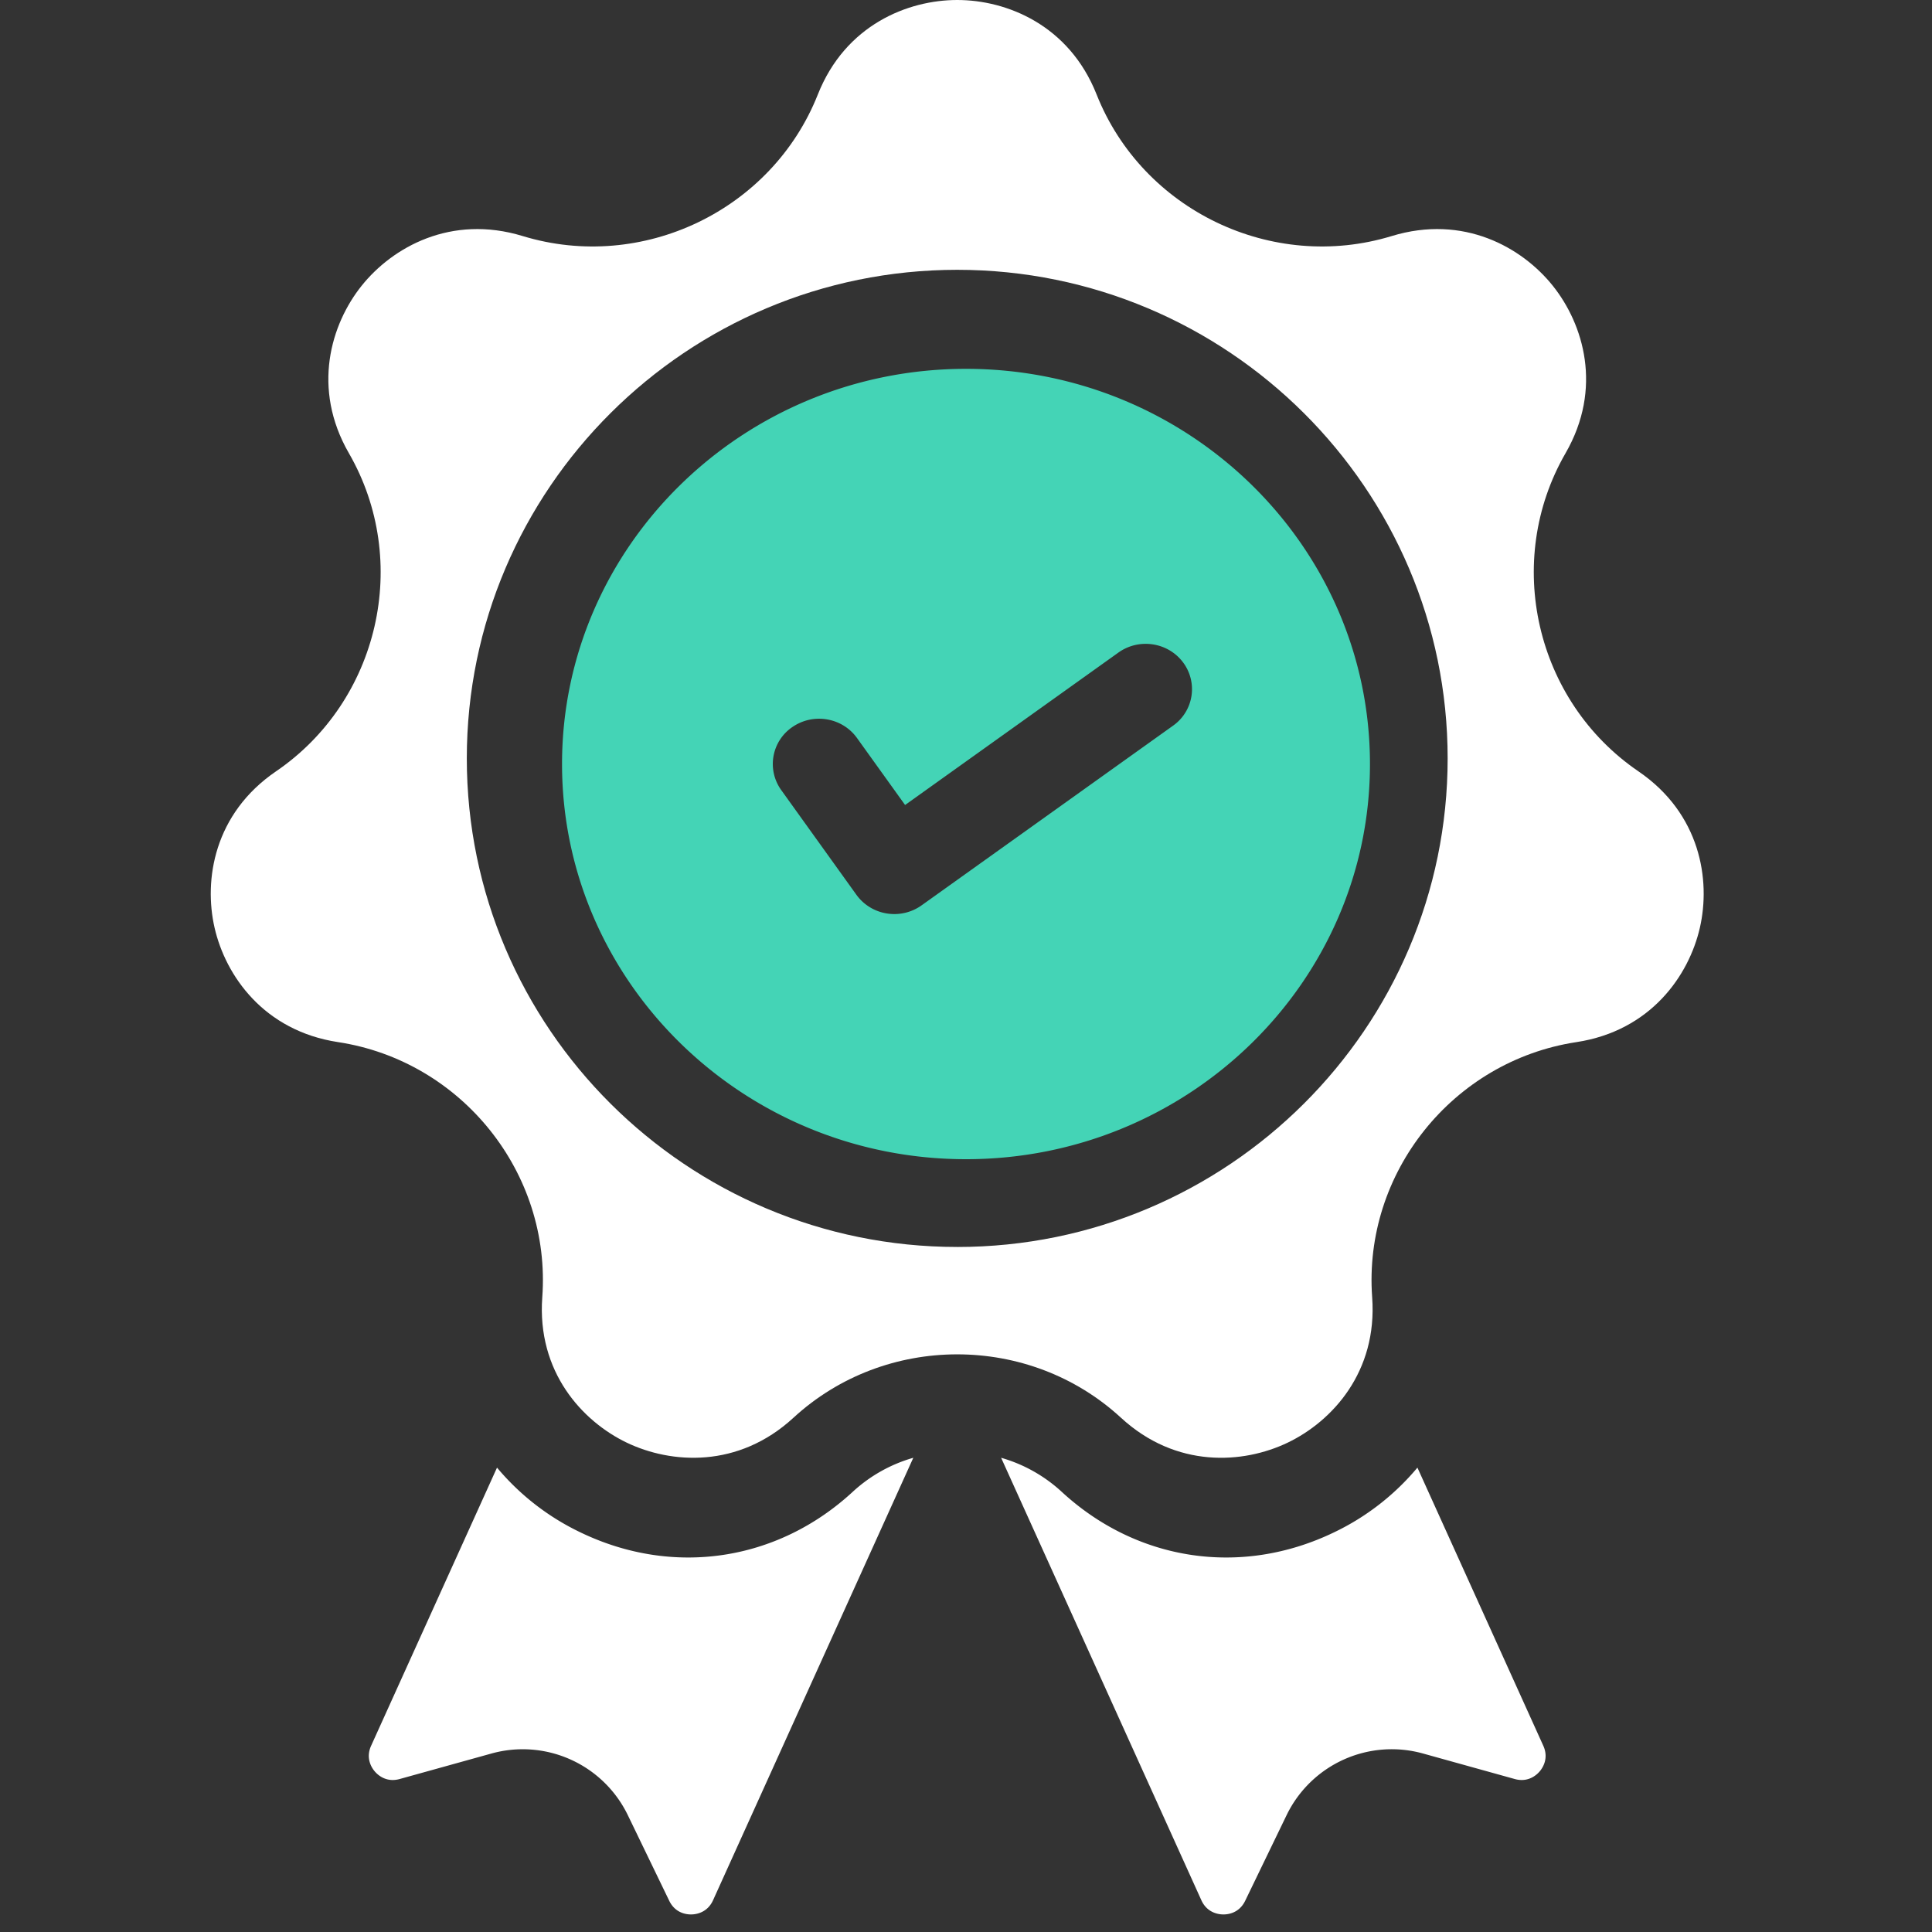
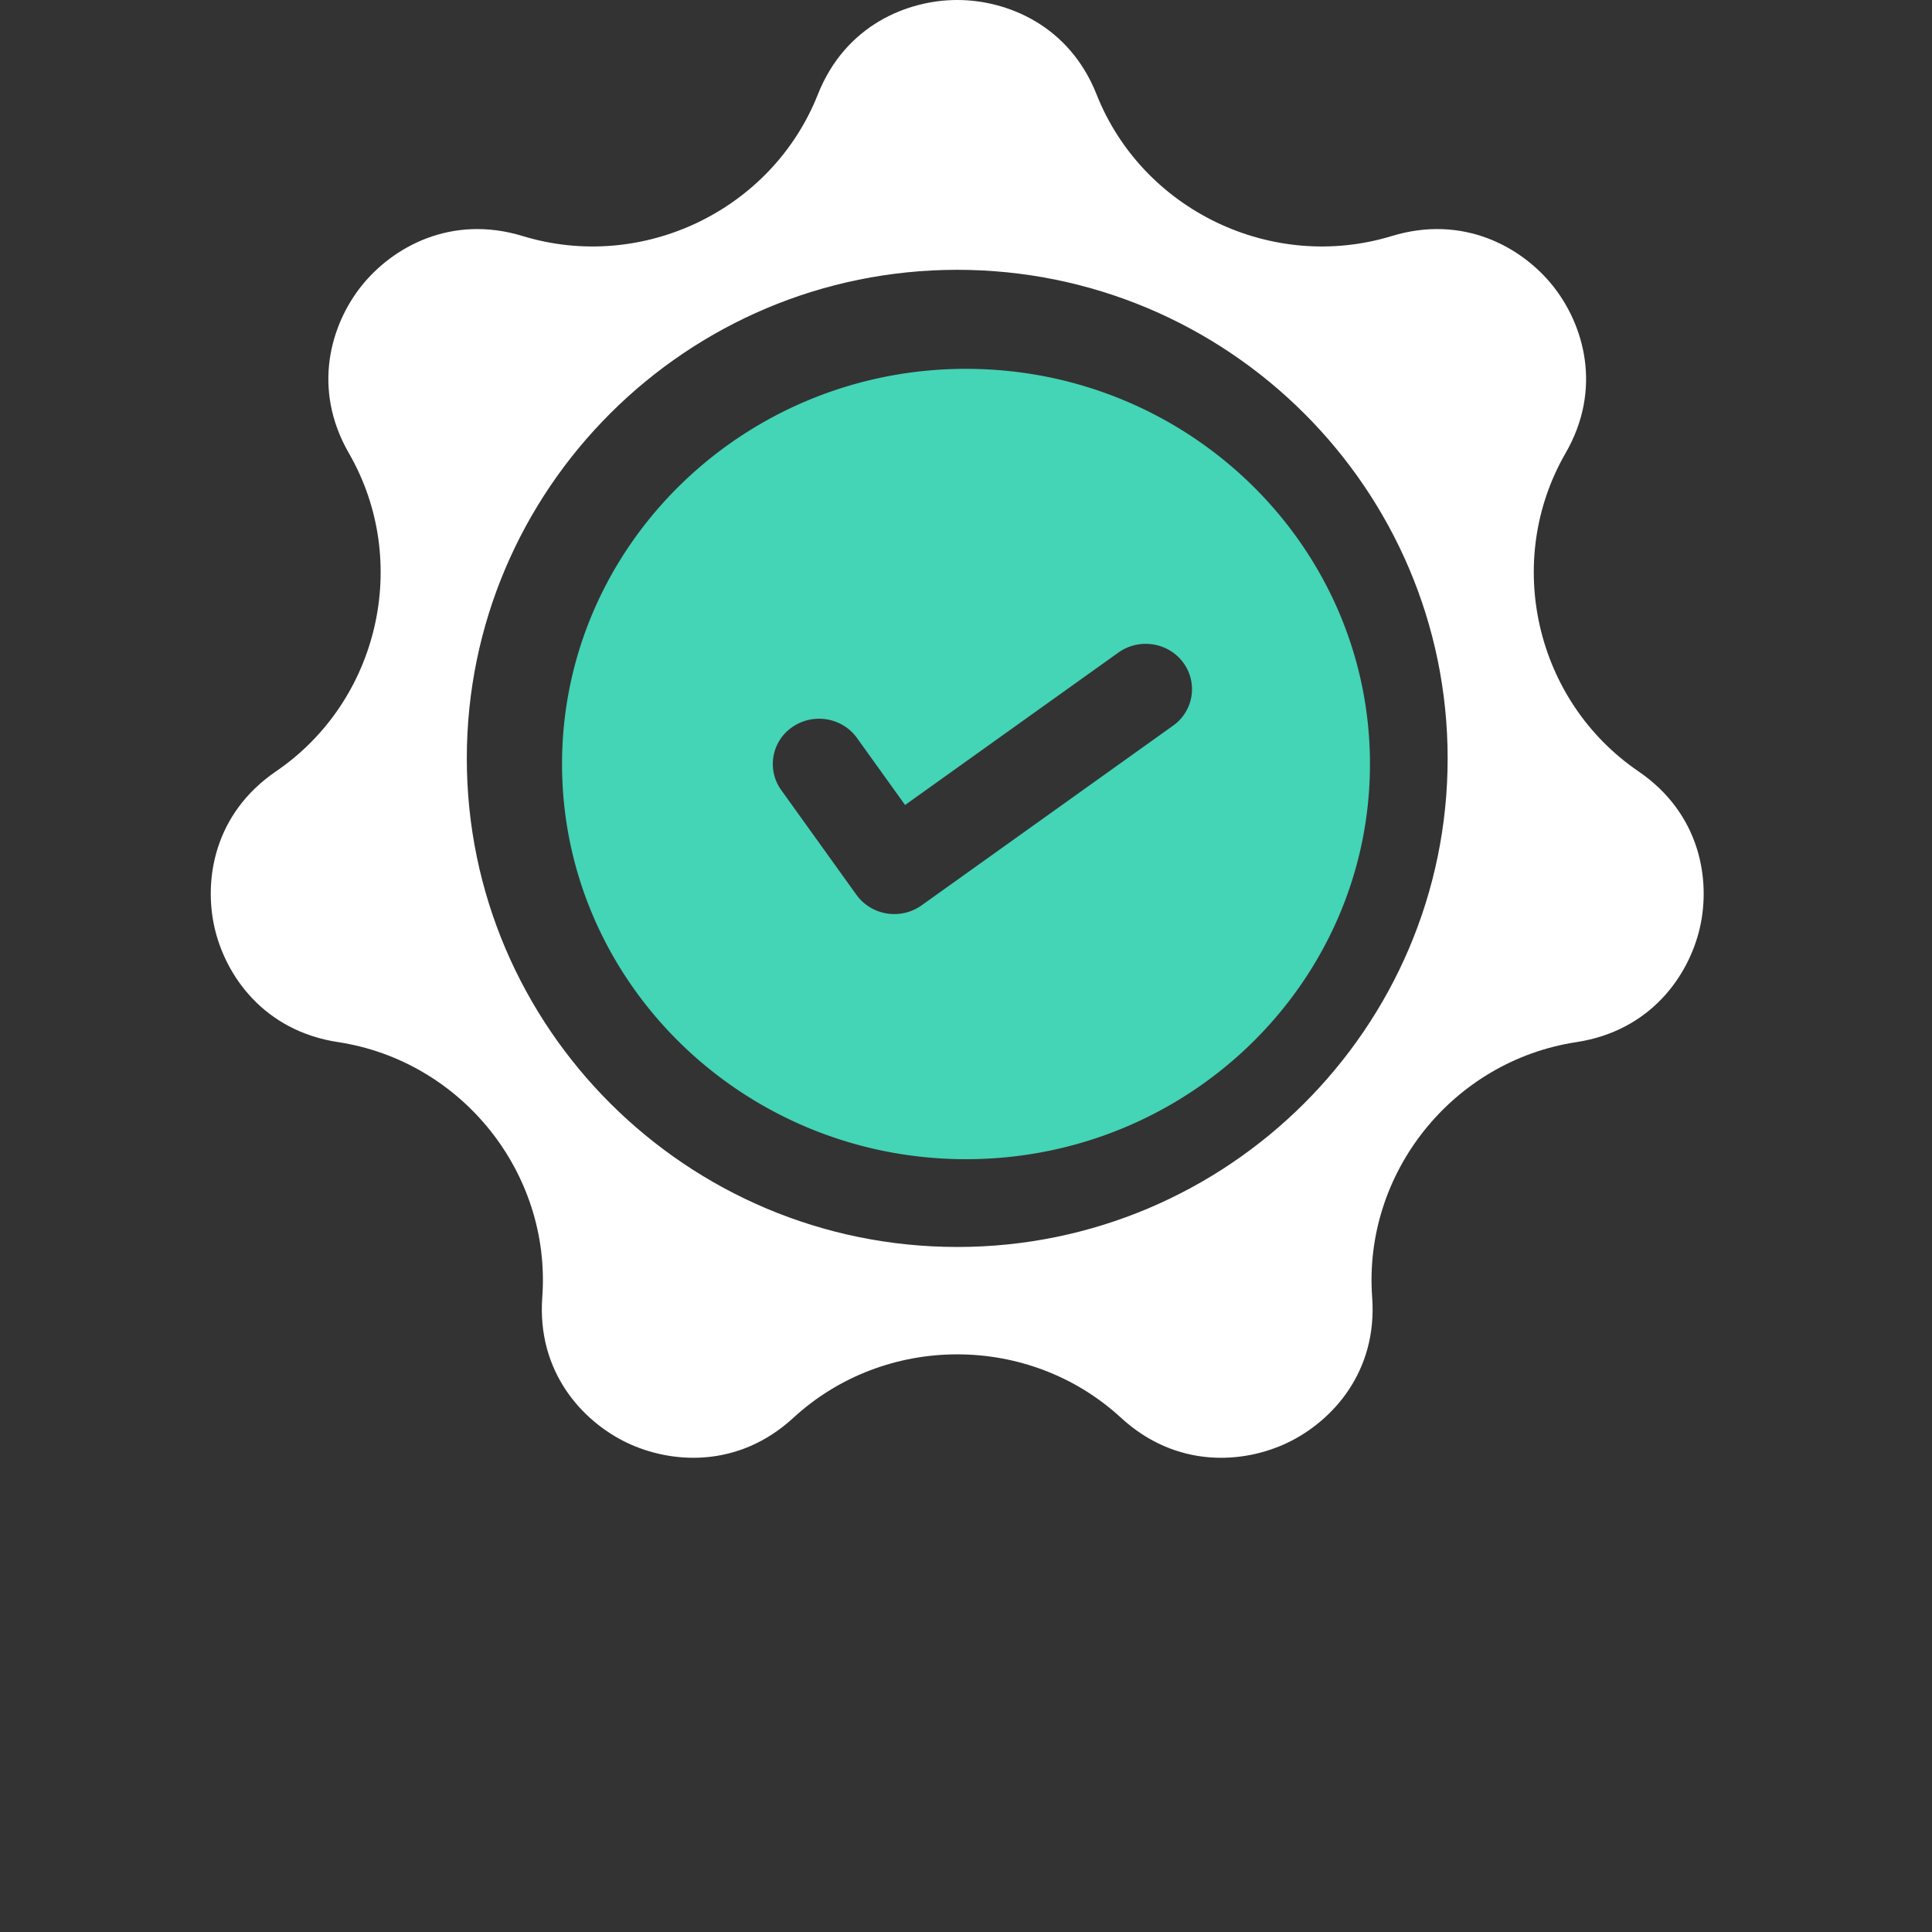
<svg xmlns="http://www.w3.org/2000/svg" width="110" height="110" viewBox="0 0 110 110">
  <rect x="0" y="0" width="110" height="110" fill="#333333" stroke="none" />
  <title>Icona</title>
  <g fill="none" fill-rule="nonzero">
-     <path fill="#FFF" d="M48.551 84.937c-4.29 3.961-10.224 4.848-15.488 2.317a14.109 14.109 0 01-4.765-3.694L21.13 99.396c-.326.72.038 1.264.21 1.464.171.2.653.642 1.415.43l5.218-1.45a6.649 6.649 0 017.774 3.511l2.356 4.871c.344.712.99.783 1.259.778.263-.004.911-.09 1.237-.81L52 83a8.556 8.556 0 00-3.449 1.937zM87.869 99.396L80.702 83.56a14.103 14.103 0 01-4.765 3.694c-5.264 2.531-11.198 1.644-15.488-2.317A8.555 8.555 0 0057 83l11.4 25.19c.326.721.974.806 1.237.81.269.005.914-.066 1.259-.778l2.356-4.871a6.649 6.649 0 017.774-3.512l5.217 1.451c.763.212 1.245-.23 1.416-.43.172-.2.536-.743.21-1.464z" />
    <path fill="#FFF" d="M93.285 43.917c-5.874-4.007-7.697-11.964-4.15-18.113 2.133-3.697 1.023-7.35-.727-9.536-1.75-2.185-5.078-4.076-9.17-2.828-6.806 2.077-14.187-1.464-16.802-8.061C60.865 1.413 57.306 0 54.5 0s-6.365 1.413-7.936 5.38c-2.615 6.597-9.995 10.137-16.803 8.06-4.092-1.248-7.42.643-9.17 2.828-1.749 2.186-2.858 5.839-.726 9.536 3.547 6.15 1.725 14.106-4.15 18.113-3.531 2.41-4.122 6.18-3.498 8.906.624 2.725 2.8 5.867 7.03 6.51 7.038 1.072 12.145 7.452 11.628 14.526-.312 4.253 2.28 7.064 4.807 8.278 2.529 1.212 6.35 1.478 9.493-1.416 2.614-2.407 5.97-3.61 9.325-3.61 3.356 0 6.71 1.203 9.324 3.61 3.144 2.894 6.966 2.629 9.494 1.416 2.528-1.213 5.119-4.025 4.807-8.277-.517-7.075 4.59-13.455 11.628-14.526 4.23-.644 6.405-3.786 7.03-6.511.624-2.726.033-6.497-3.498-8.906zM54.5 70.997c-15.396 0-27.922-12.478-27.922-27.817S39.103 15.362 54.5 15.362 82.423 27.84 82.423 43.18c0 15.338-12.526 27.818-27.923 27.818z" />
    <path fill="#44D4B6" d="M55 21c-12.682 0-23 10.094-23 22.5S42.317 66 55 66s23-10.094 23-22.5S67.682 21 55 21zm11.787 20.318L52.473 51.546a2.675 2.675 0 0 1-1.985.462 2.644 2.644 0 0 1-1.727-1.062l-4.282-5.964a2.543 2.543 0 0 1 .642-3.592c1.192-.818 2.835-.537 3.672.628l2.739 3.815 12.146-8.679c1.175-.839 2.824-.589 3.683.562a2.542 2.542 0 0 1-.574 3.602z" />
  </g>
</svg>